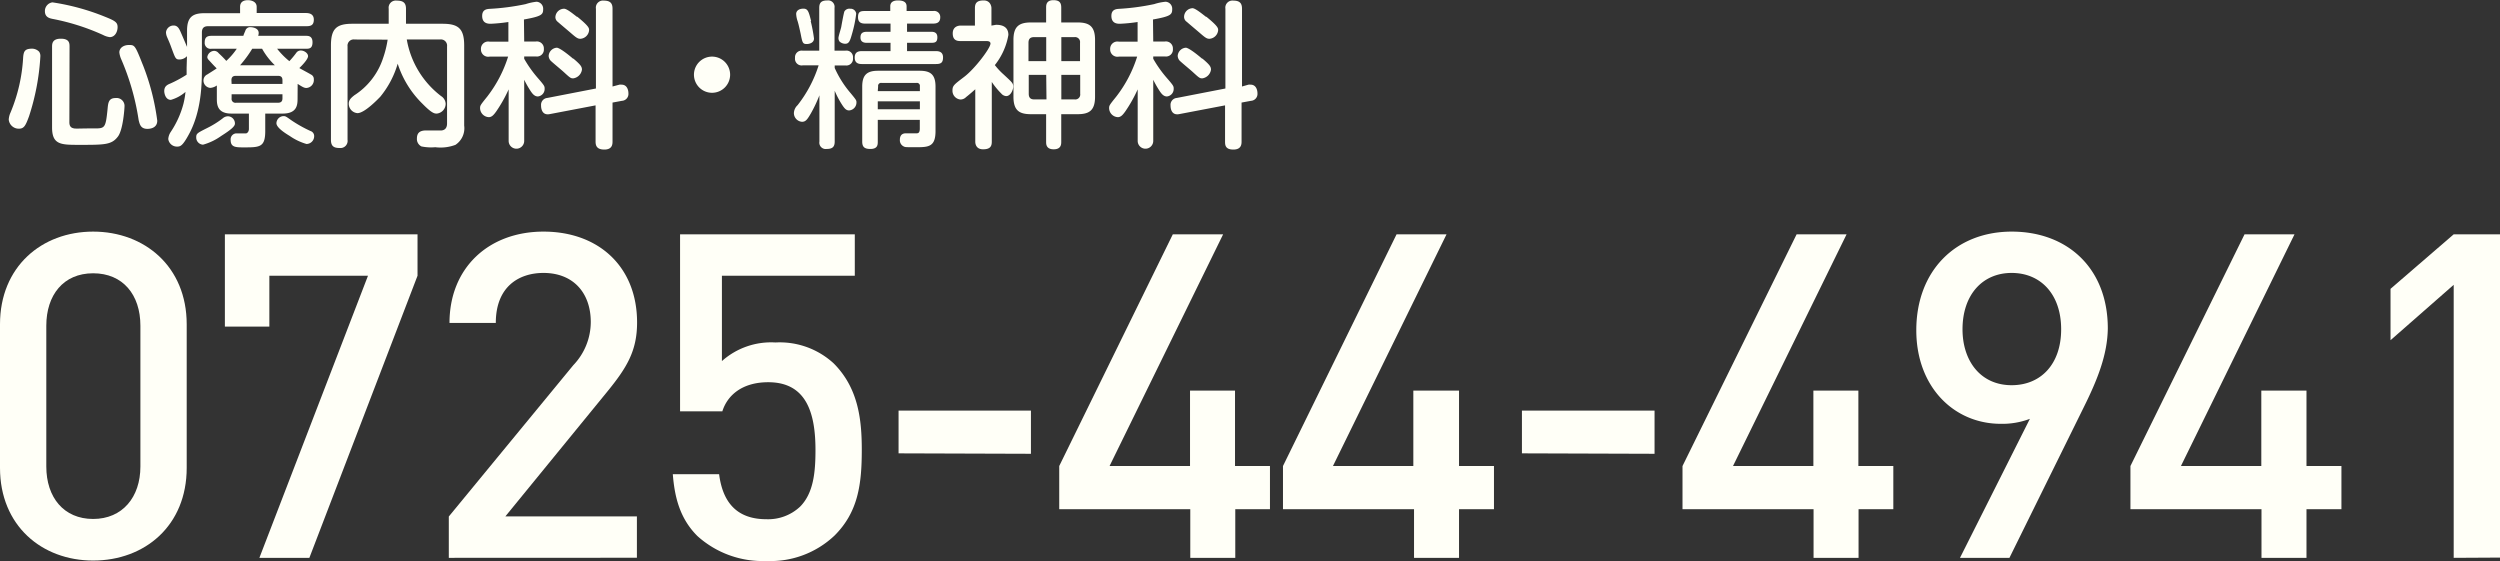
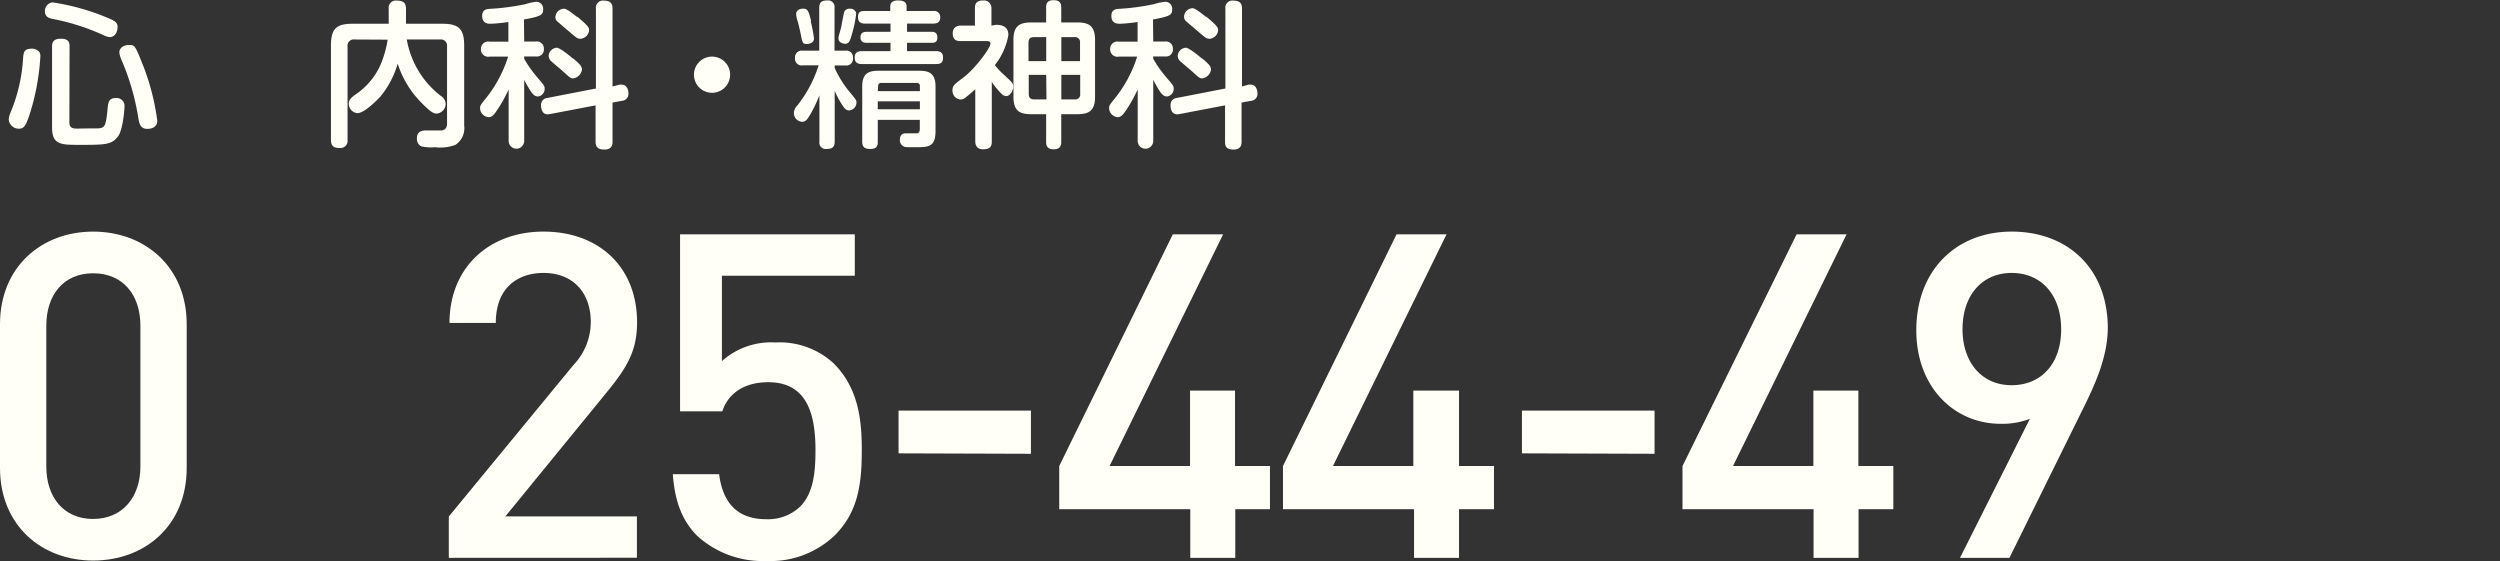
<svg xmlns="http://www.w3.org/2000/svg" viewBox="0 0 286.15 64.21">
  <rect x="0" y="0" width="286.15" height="64.21" fill="#333333" stroke="none" />
  <defs>
    <style>.cls-1{fill:#fffff7;}</style>
  </defs>
  <g id="レイヤー_2" data-name="レイヤー 2">
    <g id="レイヤー_5" data-name="レイヤー 5">
      <path class="cls-1" d="M4.48,5.92a.85.85,0,0,1,.14.54,26.86,26.86,0,0,1-1.29,6.83c-.4,1.1-.58,1.44-1.17,1.44A1.15,1.15,0,0,1,1,13.68a2.3,2.3,0,0,1,.21-.81,19,19,0,0,0,1.44-6.3c.06-.74.22-1,1.06-1A1.15,1.15,0,0,1,4.48,5.92Zm8.08-1.67A2.31,2.31,0,0,1,11.79,4,25.54,25.54,0,0,0,6,2.16c-.32-.07-.86-.18-.86-.88A1,1,0,0,1,6,.27a26.21,26.21,0,0,1,6,1.64c1.18.47,1.46.65,1.46,1.19S13.16,4.25,12.56,4.25ZM7.94,14c0,.61.37.66.54.7s1,0,1.53,0h.72c1.27,0,1.36,0,1.58-2.2.07-.77.13-1.28.94-1.28a.91.91,0,0,1,1,1c0,.14-.15,2.63-.76,3.42-.72.94-1.51.94-4.39.94-2.13,0-3.14,0-3.14-2V5.37c0-.33,0-.94,1-.94s1,.54,1,.94Zm8.39-6.63A26.77,26.77,0,0,1,18,13.81c0,.92-.95.94-1.13.94-.78,0-.88-.54-1-1A27.9,27.9,0,0,0,13.84,6.7a2.69,2.69,0,0,1-.18-.7c0-.49.45-.85,1.1-.85S15.46,5.17,16.33,7.38Z" />
-       <path class="cls-1" d="M21.4,6.43a1.18,1.18,0,0,1-.85.38c-.45,0-.48-.13-.92-1.32-.18-.5-.23-.61-.52-1.28A1.42,1.42,0,0,1,19,3.69a.87.87,0,0,1,.88-.77c.43,0,.61.34.75.64s.74,1.72.78,1.81V3.51c0-1.55.63-2,2-2h4.07V.79c0-.68.55-.77.9-.77s1,.14,1,.77v.7H35c.33,0,.92.06.92.76S35.5,3,35,3H23.81c-.5,0-.7.25-.7.72v4c0,1.66,0,5-1.53,7.73-.69,1.26-.94,1.33-1.32,1.33a1,1,0,0,1-1-.87,1.66,1.66,0,0,1,.27-.79A10.7,10.7,0,0,0,21,11.87a9.27,9.27,0,0,0,.23-1.35,4.35,4.35,0,0,1-1.67.91c-.63,0-.76-.77-.76-1,0-.58.38-.74.72-.88a14,14,0,0,0,1.84-1c0-.13,0-.56,0-.78Zm3.92,9.13a6.55,6.55,0,0,1-2.08,1,.82.82,0,0,1-.78-.84c0-.43.11-.49,1.22-1.05a10.64,10.64,0,0,0,1.82-1.13.91.91,0,0,1,.6-.23.82.82,0,0,1,.79.84C26.89,14.46,26.44,14.85,25.32,15.56Zm8.74-4.27C34.06,12,34,13,32.36,13h-2v2c0,1.83-.61,1.87-2.38,1.87-1,0-1.58,0-1.58-.85a.68.68,0,0,1,.75-.75c.17,0,.9,0,1,0s.34-.15.34-.52V13h-2c-1.55,0-1.67-.93-1.67-1.67V9.78a1.45,1.45,0,0,1-.76.28.85.85,0,0,1-.77-.88.76.76,0,0,1,.44-.66c.17-.11.92-.58,1.07-.69-.17-.18-.24-.23-.81-.86-.18-.18-.26-.29-.26-.45a.83.83,0,0,1,.8-.7.68.68,0,0,1,.5.27,11.51,11.51,0,0,1,.87.88,7.61,7.61,0,0,0,1.2-1.39H24.21a.67.67,0,0,1-.78-.72c0-.57.25-.76.78-.76h3.65c0-.08.18-.48.22-.57a.56.56,0,0,1,.59-.42c.15,0,.94.06.94.67a1,1,0,0,1-.06.32H35c.27,0,.77,0,.77.74s-.41.74-.77.74H31.72A8.69,8.69,0,0,0,33.12,7a9.78,9.78,0,0,0,.79-.95.62.62,0,0,1,.52-.27c.38,0,.83.3.83.65s-.68,1.06-1,1.36c.22.13,1.15.62,1.33.74a.56.56,0,0,1,.33.54.91.91,0,0,1-.85,1c-.21,0-.39-.07-1-.47ZM26.51,9.61h5.82V9.18c0-.29-.11-.5-.51-.5H27c-.35,0-.51.16-.51.5Zm0,1.18v.46a.44.44,0,0,0,.51.51h4.8c.42,0,.51-.24.51-.51v-.46Zm4.95-3.32A8,8,0,0,1,30,5.58H28.87a13.31,13.31,0,0,1-1.39,1.89Zm1,5.82c.22,0,.29.05.85.45A14.73,14.73,0,0,0,35.55,15a.6.6,0,0,1,.41.58.89.89,0,0,1-.88.9,6.55,6.55,0,0,1-1.92-.92c-.53-.32-1.52-.95-1.52-1.46A.84.84,0,0,1,32.45,13.29Z" />
      <path class="cls-1" d="M40.59,4.52a.71.71,0,0,0-.81.79V16a.82.82,0,0,1-.9.94c-.69,0-1-.22-1-.94V5.2c0-1.94.66-2.48,2.46-2.48h4.15V1a.82.82,0,0,1,.93-.93c.72,0,1.05.25,1.05.93V2.72h4.17c1.79,0,2.49.52,2.49,2.48v9.17a2.28,2.28,0,0,1-1,2.21,4.84,4.84,0,0,1-2.31.27,5.42,5.42,0,0,1-1.58-.09.94.94,0,0,1-.52-.9c0-.74.44-.93,1.08-.93.26,0,1.51,0,1.76,0,.45-.06.61-.38.61-.8V5.31a.71.71,0,0,0-.81-.79h-3.8A10.36,10.36,0,0,0,50.49,11a1.1,1.1,0,0,1,.52.87A1.13,1.13,0,0,1,50,13c-.25,0-.54,0-1.62-1.1a11.21,11.21,0,0,1-2.86-4.61,10.62,10.62,0,0,1-2,3.79c-.24.25-1.79,1.87-2.6,1.87a1.08,1.08,0,0,1-1-1.1c0-.43.31-.68.63-.94a8,8,0,0,0,3.31-4.3,11.7,11.7,0,0,0,.51-2.07Z" />
      <path class="cls-1" d="M60,4.75h1.34a.8.8,0,0,1,.91.85.79.79,0,0,1-.91.86H60v.27a13.51,13.51,0,0,0,1.5,2.13c.81.93.84,1,.84,1.29a.86.86,0,0,1-.77.89c-.38,0-.61-.29-.81-.58A11.92,11.92,0,0,1,60,9.13v7a.89.89,0,1,1-1.78,0V10.23a16.08,16.08,0,0,1-1.39,2.48c-.3.43-.54.7-.88.7a1.05,1.05,0,0,1-1-1c0-.33,0-.34.83-1.37a14.59,14.59,0,0,0,2.38-4.56H56.05a.83.83,0,0,1-1-.84.83.83,0,0,1,1-.87h2.14V2.52a18.83,18.83,0,0,1-2,.2c-.29,0-1,0-1-.9,0-.74.54-.79.9-.81A26.41,26.41,0,0,0,60.17.47,6,6,0,0,1,61.41.2a.8.8,0,0,1,.76.86c0,.61-.18.81-2.2,1.17ZM70.9,9.69a.93.93,0,0,1,.25,0c.6,0,.78.58.78,1a.79.79,0,0,1-.74.85l-1.08.2v4.44c0,.29,0,.94-.94.94s-1-.54-1-.94V12.06l-5.24,1c-1,.2-1-.85-1-1a.79.79,0,0,1,.72-.85l5.56-1.08V1a.81.81,0,0,1,.9-.93c.76,0,1,.32,1,.93v8.9Zm-5.29-3c.81.69,1,.92,1,1.28a1.17,1.17,0,0,1-1,1c-.29,0-.37-.07-1.1-.74-.4-.36-1.07-.9-1.46-1.26a.87.87,0,0,1-.25-.58,1,1,0,0,1,.95-.93C64.17,5.53,65.19,6.37,65.61,6.73Zm.45-4.79c1.31,1.07,1.37,1.3,1.37,1.54a1.07,1.07,0,0,1-1,1c-.29,0-.47-.12-1.09-.66-.42-.36-1.09-.92-1.5-1.28A.68.68,0,0,1,63.57,2a1,1,0,0,1,1-1C64.91,1,65.68,1.66,66.06,1.94Z" />
      <path class="cls-1" d="M83.57,8.55A2.07,2.07,0,1,1,81.5,6.48,2.07,2.07,0,0,1,83.57,8.55Z" />
      <path class="cls-1" d="M93.79,10.91a15.49,15.49,0,0,1-1,2.11c-.41.7-.59.92-1,.92a1,1,0,0,1-.92-1,1.3,1.3,0,0,1,.42-.9,14.38,14.38,0,0,0,2.41-4.56H91.89A.76.76,0,0,1,91,6.63a.76.76,0,0,1,.87-.83h1.9V.9c0-.59.24-.85.92-.85a.74.74,0,0,1,.83.85V5.8h1.24a.75.75,0,0,1,.87.84.76.76,0,0,1-.87.85H95.54v.29a11.73,11.73,0,0,0,1.84,2.9c.65.79.65.81.65,1.06a.91.91,0,0,1-.83.9c-.33,0-.51-.18-.83-.67a10.52,10.52,0,0,1-.83-1.58V16.2c0,.6-.25.85-.92.85a.73.73,0,0,1-.83-.85Zm-1-8.5a17,17,0,0,1,.38,2c0,.51-.56.63-.83.63-.47,0-.5-.16-.7-1.19-.15-.68-.22-1-.33-1.38a3.06,3.06,0,0,1-.18-.87c0-.36.31-.61.83-.61S92.57,1.35,92.84,2.41ZM98,1.57a14.29,14.29,0,0,1-.47,2.28c-.23.81-.34,1.16-.79,1.16a1,1,0,0,1-.63-.24.63.63,0,0,1-.14-.43c0-.2.29-1.08.32-1.26s.27-1.53.36-1.77A.66.66,0,0,1,97.31,1,.64.64,0,0,1,98,1.57Zm8.82-.31a.69.69,0,0,1,.8.72c0,.56-.34.72-.8.72h-3v.94h2.79c.29,0,.68.07.68.63s-.27.63-.68.63h-2.79v.95h3.31c.38,0,.81.11.81.72s-.25.76-.81.76H98.64c-.36,0-.81-.09-.81-.74,0-.5.25-.74.81-.74h3.29V4.9H99.2c-.15,0-.71,0-.71-.6,0-.36.11-.66.71-.66h2.73V2.7H99c-.36,0-.79-.09-.79-.72s.25-.72.79-.72h2.9V.72c0-.56.49-.67.87-.67.63,0,1,.18,1,.69v.52Zm-6.35,12.46V16.2c0,.35,0,.85-.85.85-.66,0-.93-.22-.93-.85V9.92c0-1.37.57-1.82,1.81-1.82h4.78c1.22,0,1.8.43,1.8,1.82V15c0,1.82-.81,1.85-2.25,1.85-1.1,0-1.21,0-1.35-.07A.78.78,0,0,1,103,16c0-.74.54-.74.7-.74s1,0,1.22,0,.36-.11.36-.54v-1Zm0-3.29h4.82V9.88a.34.34,0,0,0-.39-.39h-4a.34.34,0,0,0-.39.39Zm4.82,1.17h-4.82v.91h4.82Z" />
      <path class="cls-1" d="M114,2.84c.32,0,1.42,0,1.42,1.16a7.58,7.58,0,0,1-1.55,3.45,7.75,7.75,0,0,0,1,1.07c1,.93,1.1,1,1.1,1.4s-.31,1.08-.8,1.08a.8.8,0,0,1-.56-.29,8.79,8.79,0,0,1-1.09-1.33v6.84c0,.54-.2.87-1,.87s-.89-.63-.89-.87v-6c-.23.2-.54.49-1.06.9a.89.89,0,0,1-.63.27,1,1,0,0,1-.92-1c0-.58.13-.67,1.35-1.6s3-3.28,3-3.8c0-.29-.33-.29-.52-.29h-2.92c-.4,0-.88-.09-.88-.88s.65-.89.88-.89h1.66v-2c0-.59.25-.88,1-.88s.89.65.89.88v2Zm7.47,13.4c0,.25,0,.85-.86.85s-.87-.58-.87-.85V13.07H118c-1.32,0-2-.41-2-2V4.57c0-1.51.61-2,2-2h1.74V.86c0-.25,0-.84.83-.84.67,0,.9.27.9.84V2.57h1.87c1.35,0,2,.45,2,2v6.5c0,1.59-.68,2-2,2h-1.87ZM119.75,7V4.25h-1.4c-.52,0-.63.31-.63.65V7Zm0,1.57h-2v2.16c0,.38.14.65.63.65h1.4ZM121.48,7h2.14V4.9a.57.57,0,0,0-.64-.65h-1.5Zm0,1.57v2.81H123a.57.57,0,0,0,.64-.65V8.57Z" />
      <path class="cls-1" d="M132,4.75h1.34a.8.8,0,0,1,.91.85.79.79,0,0,1-.91.86H132v.27a13.51,13.51,0,0,0,1.5,2.13c.81.93.84,1,.84,1.29a.86.86,0,0,1-.77.89c-.38,0-.61-.29-.81-.58A11.92,11.92,0,0,1,132,9.13v7a.89.89,0,1,1-1.78,0V10.23a16.08,16.08,0,0,1-1.39,2.48c-.3.43-.54.7-.88.7a1.05,1.05,0,0,1-1-1c0-.33,0-.34.83-1.37a14.59,14.59,0,0,0,2.38-4.56h-2.09a.83.83,0,0,1-1-.84.83.83,0,0,1,1-.87h2.14V2.52a18.83,18.83,0,0,1-2,.2c-.29,0-1,0-1-.9,0-.74.54-.79.9-.81a26.41,26.41,0,0,0,4-.54A6,6,0,0,1,133.41.2a.8.8,0,0,1,.76.86c0,.61-.18.81-2.2,1.17ZM142.9,9.69a.93.93,0,0,1,.25,0c.6,0,.78.58.78,1a.79.79,0,0,1-.74.85l-1.08.2v4.44c0,.29,0,.94-.94.94s-.95-.54-.95-.94V12.06l-5.24,1c-1,.2-1-.85-1-1a.79.79,0,0,1,.72-.85l5.56-1.08V1a.81.81,0,0,1,.9-.93c.76,0,1,.32,1,.93v8.9Zm-5.29-3c.81.69,1,.92,1,1.28a1.17,1.17,0,0,1-1,1c-.29,0-.37-.07-1.1-.74-.4-.36-1.07-.9-1.46-1.26a.87.87,0,0,1-.25-.58,1,1,0,0,1,.95-.93C136.17,5.53,137.19,6.37,137.61,6.73Zm.45-4.79c1.31,1.07,1.37,1.3,1.37,1.54a1.07,1.07,0,0,1-1,1c-.29,0-.47-.12-1.09-.66-.42-.36-1.09-.92-1.5-1.28a.68.68,0,0,1-.31-.56,1,1,0,0,1,1-1C136.91,1,137.68,1.66,138.06,1.94Z" />
      <path class="cls-1" d="M10.66,64.16C4.78,64.16,0,60.16,0,53.55V37.12c0-6.6,4.78-10.61,10.66-10.61s10.71,4,10.71,10.61V53.55C21.37,60.16,16.59,64.16,10.66,64.16Zm5.41-26.88c0-3.54-2-6-5.41-6s-5.36,2.5-5.36,6V53.4c0,3.53,2,6,5.36,6s5.41-2.5,5.41-6Z" />
-       <path class="cls-1" d="M35.41,63.85H29.69L42.12,31.56H30.83v5.82H25.74V26.82H47.79v4.74Z" />
      <path class="cls-1" d="M51.37,63.85V59.12L65.62,41.8a7.16,7.16,0,0,0,2-4.94c0-3.33-2-5.62-5.41-5.62-2.81,0-5.46,1.56-5.46,5.72h-5.3c0-6.29,4.47-10.45,10.76-10.45s10.71,4,10.71,10.4c0,3.28-1.19,5.2-3.48,8l-11.6,14.2H72.9v4.73Z" />
      <path class="cls-1" d="M95.52,61.3a10.66,10.66,0,0,1-7.8,2.91,11.14,11.14,0,0,1-7.9-2.86c-2-2-2.6-4.42-2.81-7.07h5.3c.42,3.28,2.08,5.15,5.41,5.15A5.34,5.34,0,0,0,91.57,58c1.56-1.56,1.77-4,1.77-6.5,0-4.42-1.15-7.75-5.41-7.75-3,0-4.68,1.51-5.25,3.33H77.84V26.82h20v4.74H82.63v9.77a8.45,8.45,0,0,1,6.13-2.13,9.11,9.11,0,0,1,6.66,2.39c2.81,2.81,3.22,6.4,3.22,9.88C98.64,55.42,98.23,58.6,95.52,61.3Z" />
      <path class="cls-1" d="M102.85,51.89V47H118v4.94Z" />
      <path class="cls-1" d="M141.39,58.28v5.57h-5.15V58.28h-15V53.34l13-26.52H140L127,53.34h9.21V44.71h5.15v8.63h4v4.94Z" />
      <path class="cls-1" d="M167,58.28v5.57h-5.15V58.28h-15V53.34l13-26.52h5.72l-13,26.52h9.2V44.71H167v8.63H171v4.94Z" />
      <path class="cls-1" d="M174.2,51.89V47h15.18v4.94Z" />
      <path class="cls-1" d="M212.73,58.28v5.57h-5.15V58.28h-15V53.34l13.06-26.52h5.72l-13,26.52h9.2V44.71h5.15v8.63h4v4.94Z" />
      <path class="cls-1" d="M238.47,46.69,230,63.85h-5.66l8-15.91a8.9,8.9,0,0,1-3.33.57c-5.35,0-9.67-4.21-9.67-10.71,0-6.82,4.52-11.29,10.92-11.29s11,4.21,11,11.08C241.22,40.6,240.08,43.46,238.47,46.69Zm-8.22-15.45c-3.33,0-5.62,2.5-5.62,6.45,0,3.64,2.08,6.4,5.62,6.4,3.33,0,5.67-2.39,5.67-6.4S233.58,31.24,230.25,31.24Z" />
-       <path class="cls-1" d="M264,58.28v5.57h-5.15V58.28h-15V53.34l13.06-26.52h5.72l-13,26.52h9.2V44.71H264v8.63H268v4.94Z" />
-       <path class="cls-1" d="M280.85,63.85V32.6l-7.23,6.34V33.06l7.23-6.24h5.3v37Z" />
    </g>
  </g>
</svg>